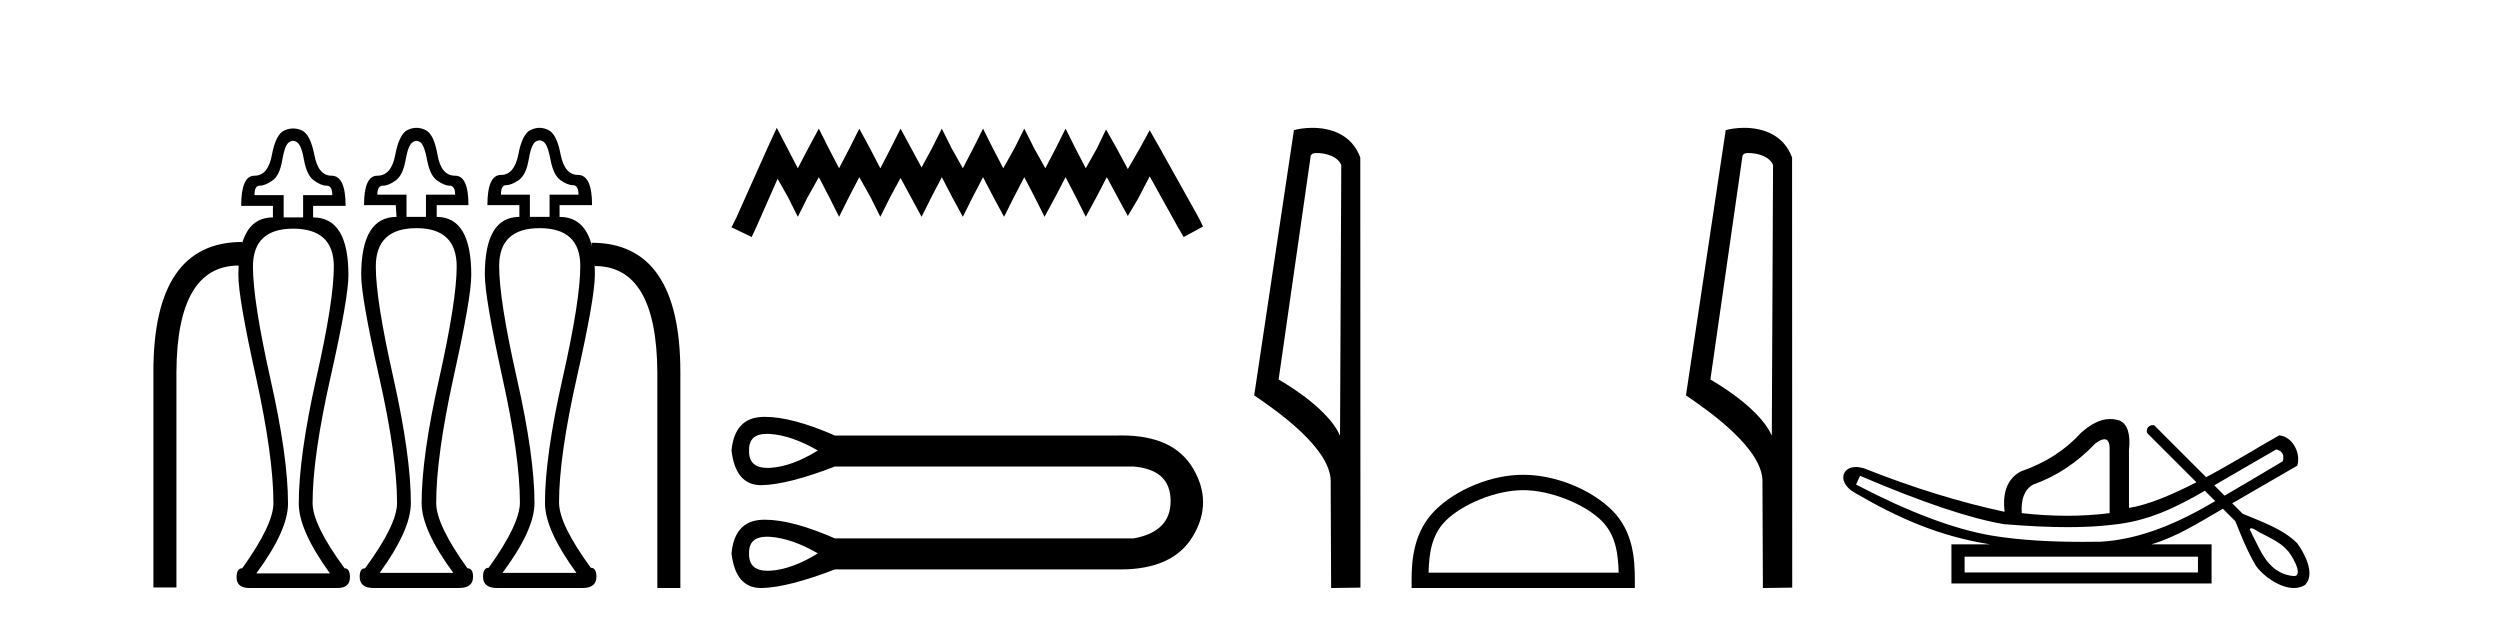
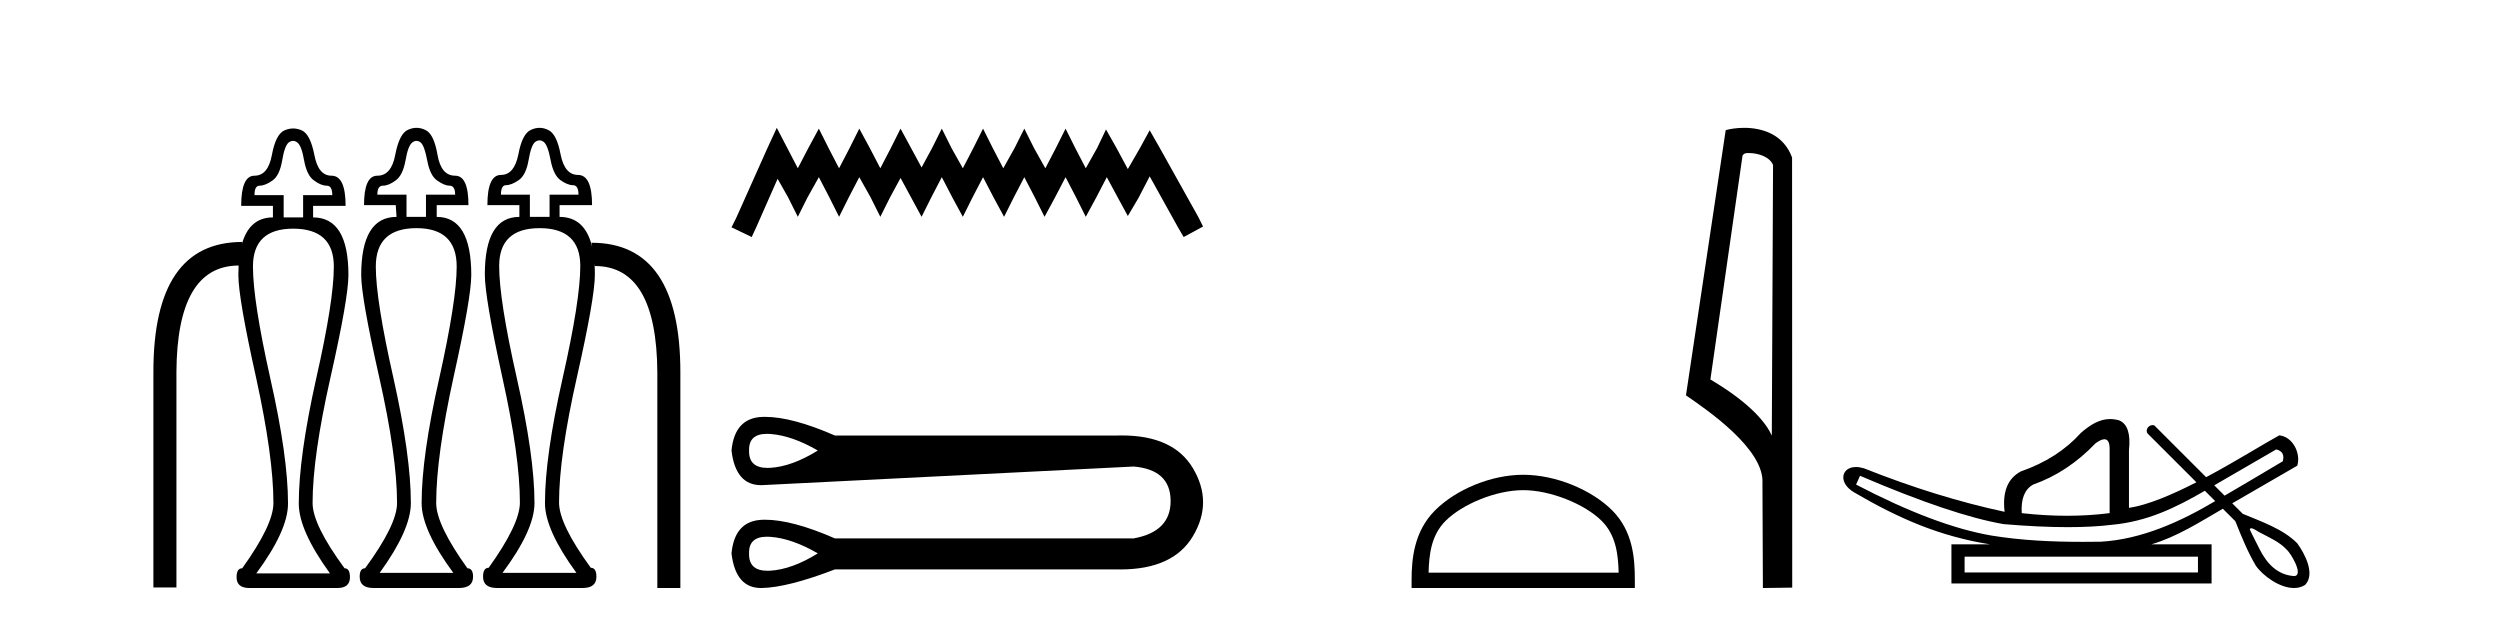
<svg xmlns="http://www.w3.org/2000/svg" width="165.0" height="41.0">
  <path d="M 27.489 9.298 Q 27.624 9.298 27.759 9.4 Q 28.012 9.602 28.198 10.599 Q 28.384 11.596 28.857 11.916 Q 29.33 12.254 29.668 12.254 Q 30.039 12.254 30.039 12.846 L 28.114 12.846 L 28.114 14.315 L 26.83 14.315 L 26.83 12.846 L 24.904 12.846 Q 24.904 12.254 25.276 12.254 Q 25.648 12.254 26.104 11.916 Q 26.577 11.596 26.762 10.599 Q 26.931 9.602 27.218 9.4 Q 27.354 9.298 27.489 9.298 ZM 35.609 9.264 Q 35.749 9.264 35.884 9.366 Q 36.154 9.569 36.34 10.565 Q 36.526 11.545 36.982 11.883 Q 37.455 12.221 37.809 12.221 Q 38.181 12.221 38.181 12.846 L 36.272 12.846 L 36.272 14.315 L 34.972 14.315 L 34.972 12.846 L 33.063 12.846 Q 33.063 12.221 33.401 12.221 Q 33.755 12.221 34.245 11.883 Q 34.718 11.545 34.887 10.565 Q 35.056 9.569 35.326 9.366 Q 35.47 9.264 35.609 9.264 ZM 19.343 9.298 Q 19.482 9.298 19.617 9.4 Q 19.904 9.602 20.073 10.599 Q 20.259 11.596 20.732 11.916 Q 21.188 12.254 21.56 12.254 Q 21.931 12.254 21.931 12.879 L 20.006 12.879 L 20.006 14.349 L 18.722 14.349 L 18.722 12.879 L 16.796 12.879 Q 16.796 12.254 17.134 12.254 Q 17.506 12.254 17.979 11.916 Q 18.452 11.596 18.621 10.599 Q 18.79 9.602 19.06 9.4 Q 19.203 9.298 19.343 9.298 ZM 15.967 16.101 L 15.967 16.101 L 15.967 16.101 Q 15.967 16.101 15.967 16.101 ZM 39.082 16.295 L 39.082 16.295 Q 39.082 16.295 39.082 16.295 L 39.082 16.295 L 39.082 16.295 ZM 27.489 15.058 Q 30.141 15.058 30.141 17.592 Q 30.141 19.805 28.992 24.957 Q 27.827 30.109 27.827 33.2 Q 27.827 34.973 29.921 37.811 L 25.056 37.811 Q 27.117 34.973 27.117 33.2 Q 27.117 30.109 25.968 24.957 Q 24.803 19.805 24.803 17.592 Q 24.803 15.058 27.489 15.058 ZM 35.614 15.058 Q 38.299 15.058 38.299 17.558 Q 38.299 19.805 37.134 24.957 Q 35.968 30.109 35.968 33.2 Q 35.968 34.973 38.046 37.811 L 33.164 37.811 Q 35.276 34.973 35.276 33.2 Q 35.276 30.109 34.11 24.957 Q 32.945 19.805 32.945 17.558 Q 32.945 15.058 35.614 15.058 ZM 19.347 15.092 Q 22.033 15.092 22.033 17.592 Q 22.033 19.856 20.867 24.991 Q 19.719 30.142 19.719 33.234 Q 19.719 35.007 21.779 37.845 L 16.915 37.845 Q 19.009 35.007 19.009 33.234 Q 19.009 30.142 17.844 24.991 Q 16.695 19.856 16.695 17.592 Q 16.695 15.092 19.347 15.092 ZM 27.489 8.437 Q 27.202 8.437 26.914 8.572 Q 26.357 8.825 26.087 10.21 Q 25.833 11.596 24.904 11.596 Q 24.026 11.596 24.026 13.538 L 26.12 13.538 L 26.171 14.315 Q 23.84 14.315 23.84 18.149 Q 23.84 19.636 25.023 24.872 Q 26.205 30.109 26.205 33.2 Q 26.205 34.636 24.094 37.507 Q 23.739 37.507 23.739 38.065 Q 23.739 38.808 24.651 38.808 L 30.293 38.808 Q 31.222 38.808 31.222 38.065 Q 31.222 37.507 30.85 37.507 Q 28.789 34.636 28.789 33.2 Q 28.789 30.109 29.938 24.872 Q 31.104 19.636 31.104 18.149 Q 31.104 14.315 28.823 14.315 L 28.823 13.538 L 30.918 13.538 Q 30.918 11.596 30.039 11.596 Q 29.11 11.596 28.874 10.21 Q 28.637 8.825 28.063 8.572 Q 27.776 8.437 27.489 8.437 ZM 35.609 8.437 Q 35.326 8.437 35.039 8.572 Q 34.465 8.825 34.212 10.194 Q 33.941 11.545 33.063 11.545 Q 32.168 11.545 32.168 13.538 L 34.279 13.538 L 34.279 14.315 Q 31.999 14.315 31.999 18.116 Q 31.999 19.636 33.147 24.872 Q 34.313 30.109 34.313 33.166 Q 34.313 34.602 32.252 37.473 Q 31.881 37.473 31.881 38.065 Q 31.881 38.808 32.81 38.808 L 38.451 38.808 Q 39.363 38.808 39.363 38.065 Q 39.363 37.473 38.992 37.473 Q 36.897 34.602 36.897 33.166 Q 36.897 30.109 38.08 24.872 Q 39.262 19.636 39.262 18.116 Q 39.262 17.737 39.239 17.396 L 39.239 17.396 L 39.262 17.558 Q 43.35 17.558 43.384 24.602 L 43.384 38.808 L 44.904 38.808 L 44.904 24.568 Q 44.904 16.021 39.043 16.021 L 39.082 16.295 L 39.082 16.295 Q 38.614 14.315 36.931 14.315 L 36.931 13.538 L 39.076 13.538 Q 39.076 11.545 38.147 11.545 Q 37.269 11.545 36.999 10.194 Q 36.745 8.825 36.171 8.572 Q 35.892 8.437 35.609 8.437 ZM 19.347 8.479 Q 19.06 8.479 18.773 8.606 Q 18.198 8.859 17.945 10.227 Q 17.692 11.596 16.796 11.596 Q 15.918 11.596 15.918 13.589 L 18.013 13.589 L 18.013 14.349 Q 16.464 14.349 15.967 16.101 L 15.967 16.101 L 15.986 15.97 Q 10.124 15.97 10.124 24.534 L 10.124 38.774 L 11.644 38.774 L 11.644 24.568 Q 11.678 17.539 15.749 17.525 L 15.749 17.525 Q 15.732 17.823 15.732 18.149 Q 15.732 19.67 16.898 24.906 Q 18.046 30.142 18.046 33.2 Q 18.046 34.636 15.986 37.507 Q 15.614 37.507 15.614 38.098 Q 15.614 38.809 16.464 38.809 Q 16.503 38.809 16.543 38.808 L 22.185 38.808 Q 22.224 38.809 22.262 38.809 Q 23.097 38.809 23.097 38.098 Q 23.097 37.507 22.742 37.507 Q 20.631 34.636 20.631 33.2 Q 20.631 30.142 21.813 24.906 Q 22.996 19.67 22.996 18.149 Q 22.996 14.349 20.665 14.349 L 20.665 13.589 L 22.81 13.589 Q 22.81 11.596 21.881 11.596 Q 21.002 11.596 20.749 10.227 Q 20.479 8.859 19.921 8.606 Q 19.634 8.479 19.347 8.479 Z" style="fill:#000000;stroke:none" />
  <path d="M 51.268 8.437 L 50.628 9.825 L 48.599 14.363 L 48.279 15.003 L 49.613 15.644 L 49.934 14.95 L 51.322 11.8 L 52.016 13.028 L 52.656 14.309 L 53.297 13.028 L 54.044 11.693 L 54.738 13.028 L 55.379 14.309 L 56.019 13.028 L 56.713 11.693 L 57.461 13.028 L 58.101 14.309 L 58.742 13.028 L 59.436 11.747 L 60.13 13.028 L 60.824 14.309 L 61.465 13.028 L 62.159 11.693 L 62.853 13.028 L 63.547 14.309 L 64.187 13.028 L 64.881 11.693 L 65.575 13.028 L 66.269 14.309 L 66.91 13.028 L 67.604 11.693 L 68.298 13.028 L 68.939 14.309 L 69.633 13.028 L 70.327 11.693 L 71.021 13.028 L 71.661 14.309 L 72.355 13.028 L 73.049 11.693 L 73.797 13.081 L 74.437 14.256 L 75.131 13.081 L 75.879 11.64 L 77.747 15.003 L 78.121 15.644 L 79.402 14.95 L 79.082 14.309 L 76.519 9.718 L 75.879 8.597 L 75.238 9.771 L 74.437 11.159 L 73.69 9.771 L 72.996 8.544 L 72.409 9.771 L 71.661 11.106 L 70.967 9.771 L 70.327 8.49 L 69.686 9.771 L 68.992 11.106 L 68.245 9.771 L 67.604 8.49 L 66.963 9.771 L 66.216 11.106 L 65.522 9.771 L 64.881 8.49 L 64.241 9.771 L 63.547 11.106 L 62.799 9.771 L 62.159 8.49 L 61.518 9.771 L 60.824 11.053 L 60.13 9.771 L 59.436 8.49 L 58.795 9.771 L 58.101 11.106 L 57.407 9.771 L 56.713 8.49 L 56.073 9.771 L 55.379 11.106 L 54.685 9.771 L 54.044 8.49 L 53.35 9.771 L 52.656 11.106 L 51.962 9.771 L 51.268 8.437 Z" style="fill:#000000;stroke:none" />
-   <path d="M 50.62 28.634 C 50.69 28.634 50.762 28.637 50.837 28.642 C 51.793 28.71 52.839 29.074 53.976 29.734 C 52.839 30.439 51.793 30.82 50.837 30.877 C 50.775 30.88 50.715 30.882 50.658 30.882 C 49.824 30.882 49.417 30.499 49.439 29.734 C 49.418 29 49.812 28.634 50.62 28.634 ZM 50.62 35.423 C 50.69 35.423 50.762 35.426 50.837 35.431 C 51.793 35.499 52.839 35.863 53.976 36.523 C 52.839 37.228 51.793 37.609 50.837 37.666 C 50.775 37.67 50.715 37.671 50.658 37.671 C 49.824 37.671 49.417 37.289 49.439 36.523 C 49.418 35.79 49.812 35.423 50.62 35.423 ZM 50.494 27.513 C 50.431 27.513 50.369 27.514 50.309 27.516 C 49.092 27.562 48.415 28.301 48.279 29.734 C 48.458 31.258 49.107 32.02 50.225 32.02 C 50.241 32.02 50.258 32.02 50.275 32.02 C 51.423 31.997 53.032 31.587 55.102 30.791 L 74.822 30.791 C 76.437 30.928 77.25 31.678 77.261 33.043 C 77.273 34.408 76.459 35.238 74.822 35.534 L 55.102 35.534 C 53.222 34.712 51.686 34.302 50.494 34.302 C 50.431 34.302 50.369 34.303 50.309 34.305 C 49.092 34.351 48.415 35.09 48.279 36.523 C 48.458 38.047 49.107 38.809 50.225 38.809 C 50.241 38.809 50.258 38.809 50.275 38.809 C 51.423 38.786 53.032 38.377 55.102 37.581 L 73.73 37.581 C 73.802 37.582 73.873 37.583 73.943 37.583 C 76.261 37.583 77.856 36.854 78.728 35.397 C 79.627 33.896 79.627 32.395 78.728 30.894 C 77.869 29.458 76.307 28.74 74.043 28.74 C 73.94 28.74 73.836 28.741 73.73 28.744 L 55.102 28.744 C 53.222 27.923 51.686 27.513 50.494 27.513 Z" style="fill:#000000;stroke:none" />
-   <path d="M 86.912 10.1 C 87.536 10.1 88.301 10.34 88.524 10.89 L 88.442 28.751 L 88.442 28.751 C 88.125 28.034 87.184 26.699 84.389 25.046 L 86.511 10.263 C 86.61 10.157 86.608 10.1 86.912 10.1 ZM 88.442 28.751 L 88.442 28.751 C 88.442 28.751 88.442 28.751 88.442 28.751 L 88.442 28.751 L 88.442 28.751 ZM 86.615 8.437 C 86.137 8.437 85.705 8.505 85.4 8.588 L 82.777 26.094 C 84.164 27.044 87.977 29.648 87.825 31.91 L 87.854 38.809 L 89.79 38.783 L 89.779 10.393 C 89.204 8.837 87.773 8.437 86.615 8.437 Z" style="fill:#000000;stroke:none" />
+   <path d="M 50.62 28.634 C 50.69 28.634 50.762 28.637 50.837 28.642 C 51.793 28.71 52.839 29.074 53.976 29.734 C 52.839 30.439 51.793 30.82 50.837 30.877 C 50.775 30.88 50.715 30.882 50.658 30.882 C 49.824 30.882 49.417 30.499 49.439 29.734 C 49.418 29 49.812 28.634 50.62 28.634 ZM 50.62 35.423 C 50.69 35.423 50.762 35.426 50.837 35.431 C 51.793 35.499 52.839 35.863 53.976 36.523 C 52.839 37.228 51.793 37.609 50.837 37.666 C 50.775 37.67 50.715 37.671 50.658 37.671 C 49.824 37.671 49.417 37.289 49.439 36.523 C 49.418 35.79 49.812 35.423 50.62 35.423 ZM 50.494 27.513 C 50.431 27.513 50.369 27.514 50.309 27.516 C 49.092 27.562 48.415 28.301 48.279 29.734 C 48.458 31.258 49.107 32.02 50.225 32.02 C 50.241 32.02 50.258 32.02 50.275 32.02 L 74.822 30.791 C 76.437 30.928 77.25 31.678 77.261 33.043 C 77.273 34.408 76.459 35.238 74.822 35.534 L 55.102 35.534 C 53.222 34.712 51.686 34.302 50.494 34.302 C 50.431 34.302 50.369 34.303 50.309 34.305 C 49.092 34.351 48.415 35.09 48.279 36.523 C 48.458 38.047 49.107 38.809 50.225 38.809 C 50.241 38.809 50.258 38.809 50.275 38.809 C 51.423 38.786 53.032 38.377 55.102 37.581 L 73.73 37.581 C 73.802 37.582 73.873 37.583 73.943 37.583 C 76.261 37.583 77.856 36.854 78.728 35.397 C 79.627 33.896 79.627 32.395 78.728 30.894 C 77.869 29.458 76.307 28.74 74.043 28.74 C 73.94 28.74 73.836 28.741 73.73 28.744 L 55.102 28.744 C 53.222 27.923 51.686 27.513 50.494 27.513 Z" style="fill:#000000;stroke:none" />
  <path d="M 100.532 32.35 C 102.344 32.35 104.613 33.281 105.71 34.378 C 106.671 35.339 106.796 36.612 106.831 37.795 L 94.286 37.795 C 94.321 36.612 94.447 35.339 95.407 34.378 C 96.505 33.281 98.72 32.35 100.532 32.35 ZM 100.532 31.335 C 98.382 31.335 96.069 32.329 94.713 33.684 C 93.323 35.075 93.165 36.906 93.165 38.275 L 93.165 38.809 L 107.899 38.809 L 107.899 38.275 C 107.899 36.906 107.795 35.075 106.404 33.684 C 105.049 32.329 102.682 31.335 100.532 31.335 Z" style="fill:#000000;stroke:none" />
  <path d="M 115.409 10.1 C 116.034 10.1 116.798 10.34 117.021 10.89 L 116.939 28.751 L 116.939 28.751 C 116.622 28.034 115.681 26.699 112.886 25.046 L 115.008 10.263 C 115.108 10.157 115.105 10.1 115.409 10.1 ZM 116.939 28.751 L 116.939 28.751 C 116.939 28.751 116.939 28.751 116.939 28.751 L 116.939 28.751 L 116.939 28.751 ZM 115.112 8.437 C 114.634 8.437 114.202 8.505 113.897 8.588 L 111.274 26.094 C 112.661 27.044 116.474 29.648 116.322 31.91 L 116.351 38.809 L 118.287 38.783 L 118.277 10.393 C 117.701 8.837 116.27 8.437 115.112 8.437 Z" style="fill:#000000;stroke:none" />
  <path d="M 150.228 29.662 C 150.634 29.759 150.779 30.02 150.663 30.445 C 149.118 31.366 147.84 32.121 146.823 32.713 C 146.596 32.485 146.368 32.258 146.141 32.031 L 150.228 29.662 ZM 138.893 28.991 C 139.133 28.991 139.247 29.224 139.235 29.691 L 139.235 33.867 C 138.326 33.983 137.389 34.041 136.422 34.041 C 135.455 34.041 134.46 33.983 133.435 33.867 C 133.377 32.92 133.628 32.291 134.189 31.982 C 135.716 31.441 137.089 30.532 138.307 29.256 C 138.547 29.082 138.74 28.994 138.886 28.991 C 138.889 28.991 138.891 28.991 138.893 28.991 ZM 122.762 31.402 C 126.822 33.142 129.983 34.206 132.245 34.593 C 133.825 34.726 135.236 34.792 136.481 34.792 C 137.584 34.792 138.555 34.74 139.395 34.636 C 141.719 34.417 143.561 33.527 145.521 32.39 C 145.749 32.617 145.976 32.845 146.203 33.073 C 143.908 34.436 141.346 35.597 138.655 35.753 C 138.26 35.758 137.865 35.762 137.47 35.762 C 135.45 35.762 133.429 35.672 131.433 35.346 C 128.959 34.921 125.981 33.8 122.501 31.982 L 122.762 31.402 ZM 145.065 36.739 L 145.065 37.783 L 129.664 37.783 L 129.664 36.739 ZM 148.581 34.866 C 148.734 34.866 149.018 35.08 149.104 35.123 C 149.739 35.463 150.432 35.744 150.928 36.284 C 151.172 36.483 152.073 37.966 151.426 38.021 C 150.315 37.956 149.618 37.202 149.137 36.254 C 148.926 35.816 148.686 35.385 148.486 34.944 C 148.497 34.888 148.533 34.866 148.581 34.866 ZM 139.267 27.657 C 138.547 27.657 137.942 28.052 137.35 28.56 C 136.325 29.7 135.001 30.551 133.377 31.112 C 132.507 31.576 132.149 32.465 132.304 33.78 C 129.326 33.142 126.232 32.185 123.023 30.909 C 122.828 30.85 122.651 30.823 122.494 30.823 C 121.505 30.823 121.301 31.877 122.385 32.504 C 125.312 34.214 128.003 35.395 131.346 35.927 L 128.794 35.927 L 128.794 38.508 L 145.964 38.508 L 145.964 35.927 L 141.99 35.927 C 143.687 35.427 145.187 34.454 146.707 33.577 C 146.982 33.851 147.257 34.126 147.532 34.4 C 147.933 35.4 148.336 36.405 148.884 37.333 C 149.343 37.998 150.452 38.809 151.404 38.809 C 151.667 38.809 151.919 38.747 152.141 38.602 C 152.835 37.869 152.092 36.505 151.617 35.856 C 150.687 34.911 149.23 34.417 148.021 33.911 C 147.79 33.68 147.559 33.449 147.328 33.218 C 148.772 32.383 150.177 31.568 151.619 30.735 C 151.876 29.932 151.319 28.811 150.43 28.734 C 149.406 29.294 147.559 30.452 145.604 31.494 C 144.464 30.354 143.323 29.213 142.182 28.073 C 142.145 28.061 142.108 28.056 142.072 28.056 C 141.755 28.056 141.53 28.458 141.809 28.679 C 142.86 29.729 143.911 30.78 144.962 31.83 C 143.373 32.644 141.765 33.332 140.512 33.52 L 140.512 29.72 C 140.628 28.637 140.415 27.98 139.874 27.748 C 139.662 27.686 139.461 27.657 139.267 27.657 Z" style="fill:#000000;stroke:none" />
</svg>